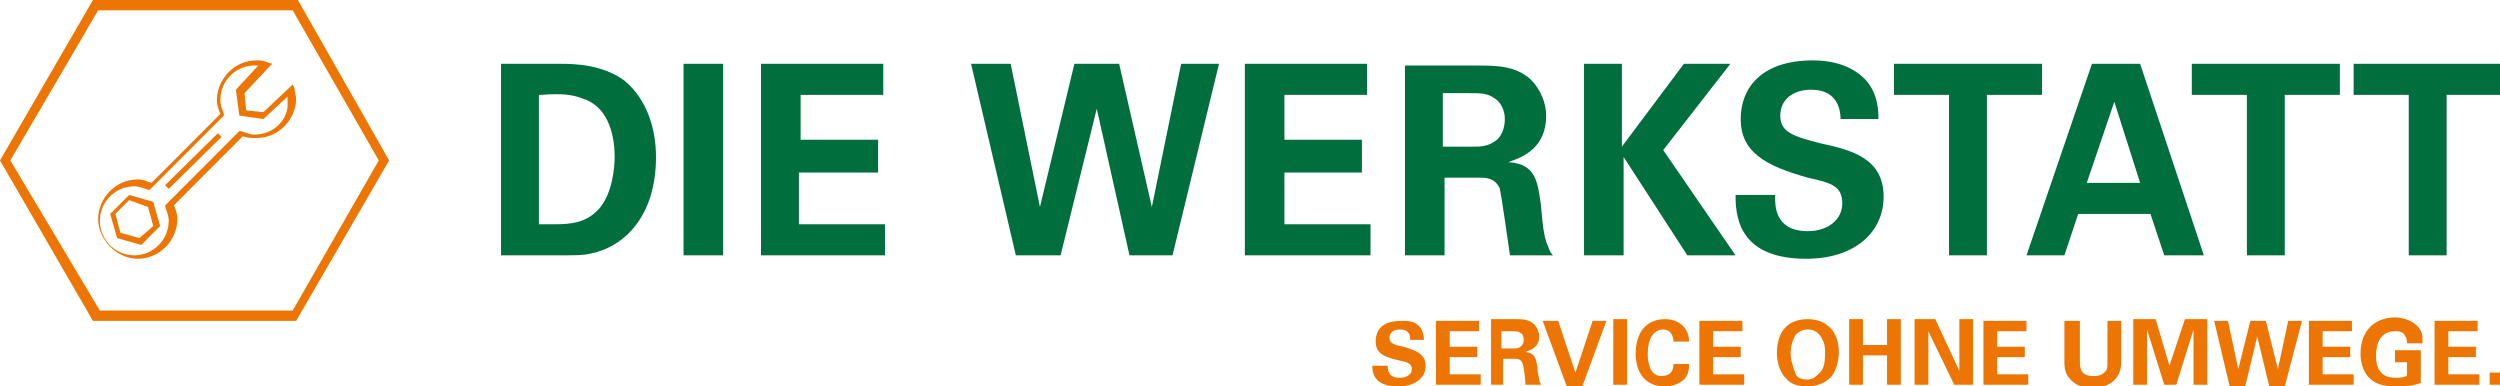
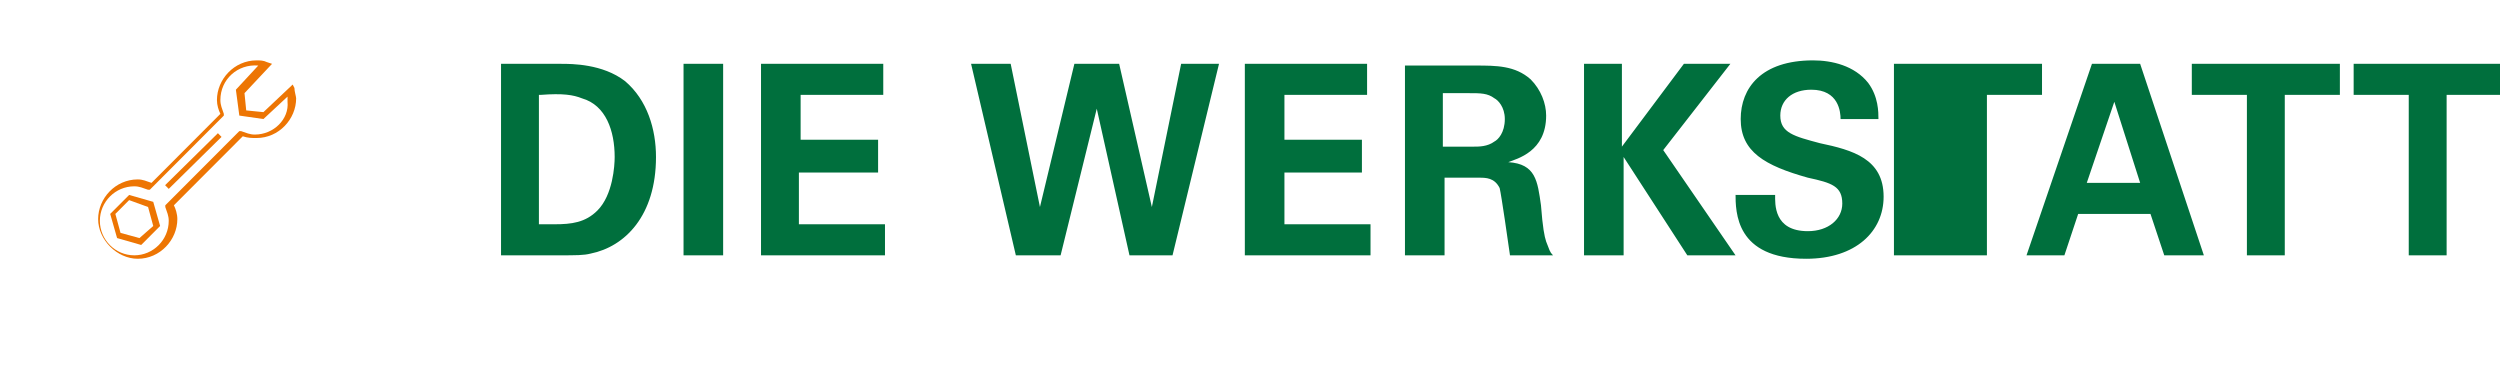
<svg xmlns="http://www.w3.org/2000/svg" width="317" height="49" viewBox="0 0 317 49" fill="none">
  <g clip-path="url(#clip0_2279_3264)">
-     <path d="M315.69 48.781H317.218V47.25H315.69V48.781ZM308.704 48.781H314.38V47.469H310.45V45.281H313.944V43.969H310.45V42H314.162V40.688H308.704V48.781ZM307.176 43.094C307.176 42.656 307.176 42 306.521 41.344C305.866 40.688 304.774 40.25 303.683 40.25C301.281 40.25 299.316 41.781 299.316 44.844C299.316 45.719 299.535 47.031 300.408 47.906C301.063 48.562 301.936 49 303.901 49C305.647 49 306.302 48.781 306.957 48.562V44.406H303.683V45.938H305.211V47.688C304.992 47.688 304.774 47.906 303.901 47.906C302.809 47.906 302.373 47.688 301.936 47.25C301.281 46.594 301.281 45.5 301.281 45.062C301.281 43.75 301.718 42 303.683 42C304.119 42 304.774 42 304.992 42.656C305.211 42.875 305.211 43.312 305.211 43.531H307.176V43.094ZM292.767 48.781H298.443V47.469H294.513V45.281H298.006V43.969H294.513V42H298.225V40.688H292.767V48.781ZM280.759 40.688L282.724 49H284.689L286.217 42.656L287.745 49H289.71L291.893 40.688H290.147L288.837 46.812L287.309 40.688H285.344L283.815 46.812L282.506 40.688H280.759ZM270.498 48.781H272.245V41.781L274.428 48.781H275.956L278.139 41.781V48.781H279.886V40.469H277.048L275.083 46.375L273.336 40.469H270.498V48.781ZM261.765 40.688V45.719C261.765 46.375 261.765 47.031 262.202 47.688C263.075 49 264.385 49.219 265.258 49.219C267.005 49.219 268.97 48.344 268.97 45.938V40.688H267.223V45.719C267.223 46.594 267.223 46.812 267.005 47.031C266.568 47.688 265.695 47.688 265.477 47.688C263.73 47.688 263.73 46.594 263.73 45.719V40.688H261.765ZM251.504 48.781H257.18V47.469H253.251V45.281H256.744V43.969H253.251V42H256.962V40.688H251.504V48.781ZM242.771 48.781H244.518V42L247.793 48.781H250.194V40.469H248.448V47.031L245.391 40.469H242.771V48.781ZM234.475 48.781H236.222V45.062H239.278V48.781H241.025V40.469H239.278V43.75H236.222V40.469H234.475V48.781ZM227.052 44.844C227.052 43.969 227.271 43.094 227.707 42.438C228.144 42 228.581 41.781 229.236 41.781C230.109 41.781 230.764 42.219 231.2 43.312C231.419 43.75 231.419 44.406 231.419 44.844C231.419 46.156 231.2 46.812 230.764 47.25C230.327 47.688 229.891 48.125 229.236 48.125C228.362 48.125 227.926 47.906 227.707 47.469C227.271 46.375 227.052 45.5 227.052 44.844ZM225.306 44.844C225.306 45.5 225.524 47.031 226.397 47.906C227.052 48.781 228.144 49 229.236 49C229.891 49 231.2 48.781 232.074 47.906C232.729 47.25 233.165 45.938 233.165 44.625C233.165 43.75 232.947 42.438 232.074 41.562C231.2 40.688 230.109 40.469 229.236 40.469C226.179 40.469 225.306 42.656 225.306 44.844ZM215.481 48.781H221.158V47.469H217.228V45.281H220.721V43.969H217.228V42H220.939V40.688H215.481V48.781ZM214.172 43.312C214.172 41.562 212.862 40.469 211.115 40.469C208.714 40.469 207.404 42.219 207.404 44.844C207.404 46.812 208.277 49 211.115 49C211.77 49 212.862 48.781 213.517 48.125C214.172 47.469 214.172 46.594 214.172 46.156H212.207C212.207 47.25 211.552 47.688 210.678 47.688C208.932 47.688 208.932 45.281 208.932 44.844C208.932 43.094 209.587 41.781 210.897 41.781C211.988 41.781 212.207 42.875 212.207 43.312H214.172ZM204.565 48.781H206.312V40.469H204.565V48.781ZM195.614 40.688L198.671 49H200.636L203.692 40.688H201.946L199.762 47.25L197.579 40.688H195.614ZM190.593 42H191.685C192.34 42 192.558 42 192.776 42.219C192.995 42.219 193.213 42.656 193.213 43.094C193.213 43.75 192.776 43.969 192.776 43.969C192.558 44.188 192.121 44.188 191.903 44.188H190.375V42H190.593ZM188.846 48.781H190.593V45.5H192.121C192.34 45.5 192.776 45.5 192.995 45.938C193.213 46.156 193.431 48.344 193.431 48.781H195.396C195.396 48.562 195.178 48.562 195.178 48.125C195.178 47.906 194.959 47.469 194.959 46.594C194.741 45.5 194.741 44.844 193.431 44.625C193.868 44.406 195.178 44.188 195.178 42.656C195.178 42.219 194.959 41.562 194.523 41.125C193.868 40.469 192.995 40.469 192.121 40.469H189.065V48.781H188.846ZM182.079 48.781H187.755V47.469H183.825V45.281H187.318V43.969H183.825V42H187.537V40.688H182.079V48.781ZM174.001 46.156C174.001 47.031 174.001 49 177.276 49C179.459 49 180.769 47.906 180.769 46.375C180.769 44.844 179.459 44.406 177.93 43.969C176.839 43.75 176.184 43.531 176.184 42.875C176.184 42.219 176.621 41.781 177.494 41.781C178.804 41.781 178.804 42.656 178.804 43.094H180.55C180.55 42.875 180.55 42.219 180.114 41.562C179.459 40.688 178.585 40.688 177.712 40.688C175.311 40.688 174.437 41.781 174.437 43.312C174.437 44.844 175.529 45.281 177.494 45.719C178.585 45.938 179.022 46.156 179.022 46.812C179.022 47.469 178.367 47.906 177.494 47.906C175.966 47.906 175.966 46.812 175.966 46.375H174.001V46.156Z" fill="#ED7503" />
-     <path d="M63.531 32.375H70.736C73.137 32.375 74.01 32.375 74.884 32.156C79.25 31.281 83.18 27.344 83.18 19.906C83.18 16.406 82.088 12.688 79.25 10.281C76.412 8.094 72.482 8.094 71.172 8.094H63.531V32.375ZM68.552 12.031C71.391 11.812 72.7 12.031 73.792 12.469C76.849 13.344 77.94 16.625 77.94 19.906C77.94 21 77.722 24.719 75.757 26.688C74.229 28.219 72.482 28.438 70.299 28.438C69.644 28.438 68.989 28.438 68.334 28.438V12.031H68.552ZM86.673 32.375H91.694V8.094H86.673V32.375ZM96.279 32.375H112.216V28.438H101.3V21.875H111.343V17.719H101.519V12.031H111.998V8.094H96.497V32.375H96.279ZM123.132 8.094L128.809 32.375H134.485L139.07 13.781L143.218 32.375H148.676L154.57 8.094H149.767L146.056 26.25L141.908 8.094H136.231L131.865 26.25L128.154 8.094H123.132ZM157.845 32.375H173.782V28.438H162.866V21.875H172.691V17.719H162.866V12.031H173.346V8.094H157.845V32.375ZM178.149 32.375H183.17V22.531H187.537C188.41 22.531 189.501 22.531 190.156 23.844C190.375 24.719 191.248 30.844 191.466 32.375H196.924C196.488 31.938 196.488 31.719 196.051 30.625C195.833 29.969 195.614 28.875 195.396 26.031C194.959 22.969 194.741 20.781 191.248 20.562C192.34 20.125 196.051 19.25 196.051 14.656C196.051 13.125 195.396 11.375 194.086 10.062C192.121 8.312 189.72 8.312 187.1 8.312H178.149V32.375ZM182.952 11.812H186.227C187.755 11.812 188.628 11.812 189.501 12.469C189.938 12.688 190.811 13.562 190.811 15.094C190.811 16.844 189.938 17.719 189.501 17.938C188.628 18.594 187.537 18.594 186.882 18.594H182.952V11.812ZM200.854 32.375H205.875V19.906L213.953 32.375H220.066L210.897 19.031L219.411 8.094H213.517L205.657 18.594V8.094H200.854V32.375ZM220.066 24.5C220.066 26.906 220.066 32.812 229.017 32.812C235.349 32.812 238.842 29.312 238.842 24.938C238.842 20.125 234.912 19.031 230.764 18.156C227.489 17.281 225.742 16.844 225.742 14.656C225.742 12.688 227.271 11.375 229.672 11.375C233.165 11.375 233.384 14.219 233.384 15.094H238.187C238.187 14.219 238.187 12.25 236.877 10.5C235.13 8.312 232.292 7.656 229.891 7.656C223.341 7.656 220.721 11.156 220.721 15.094C220.721 19.25 223.778 21 229.236 22.531C232.292 23.188 233.602 23.625 233.602 25.812C233.602 27.781 231.855 29.312 229.236 29.312C224.869 29.312 225.087 25.812 225.087 24.719H220.066V24.5ZM246.919 32.375H251.941V12.031H258.927V8.094H240.152V12.031H247.138V32.375H246.919ZM265.258 8.094L256.962 32.375H261.765L263.512 27.125H272.681L274.428 32.375H279.449L271.371 8.094H265.258ZM264.603 23.188L268.096 12.906L271.371 23.188H264.603ZM284.689 32.375H289.71V12.031H296.696V8.094H277.921V12.031H284.907V32.375H284.689ZM305.211 32.375H310.232V12.031H317.218V8.094H298.443V12.031H305.429V32.375H305.211Z" fill="#006F3D" />
-     <path d="M37.769 0H11.789L0 20.344L11.789 40.688H37.551L49.34 20.344L37.769 0ZM37.114 39.375H12.662L1.31 20.344L12.444 1.312H37.114L48.03 20.344L37.114 39.375Z" fill="#ED7503" />
+     <path d="M63.531 32.375H70.736C73.137 32.375 74.01 32.375 74.884 32.156C79.25 31.281 83.18 27.344 83.18 19.906C83.18 16.406 82.088 12.688 79.25 10.281C76.412 8.094 72.482 8.094 71.172 8.094H63.531V32.375ZM68.552 12.031C71.391 11.812 72.7 12.031 73.792 12.469C76.849 13.344 77.94 16.625 77.94 19.906C77.94 21 77.722 24.719 75.757 26.688C74.229 28.219 72.482 28.438 70.299 28.438C69.644 28.438 68.989 28.438 68.334 28.438V12.031H68.552ZM86.673 32.375H91.694V8.094H86.673V32.375ZM96.279 32.375H112.216V28.438H101.3V21.875H111.343V17.719H101.519V12.031H111.998V8.094H96.497V32.375H96.279ZM123.132 8.094L128.809 32.375H134.485L139.07 13.781L143.218 32.375H148.676L154.57 8.094H149.767L146.056 26.25L141.908 8.094H136.231L131.865 26.25L128.154 8.094H123.132ZM157.845 32.375H173.782V28.438H162.866V21.875H172.691V17.719H162.866V12.031H173.346V8.094H157.845V32.375ZM178.149 32.375H183.17V22.531H187.537C188.41 22.531 189.501 22.531 190.156 23.844C190.375 24.719 191.248 30.844 191.466 32.375H196.924C196.488 31.938 196.488 31.719 196.051 30.625C195.833 29.969 195.614 28.875 195.396 26.031C194.959 22.969 194.741 20.781 191.248 20.562C192.34 20.125 196.051 19.25 196.051 14.656C196.051 13.125 195.396 11.375 194.086 10.062C192.121 8.312 189.72 8.312 187.1 8.312H178.149V32.375ZM182.952 11.812H186.227C187.755 11.812 188.628 11.812 189.501 12.469C189.938 12.688 190.811 13.562 190.811 15.094C190.811 16.844 189.938 17.719 189.501 17.938C188.628 18.594 187.537 18.594 186.882 18.594H182.952V11.812ZM200.854 32.375H205.875V19.906L213.953 32.375H220.066L210.897 19.031L219.411 8.094H213.517L205.657 18.594V8.094H200.854V32.375ZM220.066 24.5C220.066 26.906 220.066 32.812 229.017 32.812C235.349 32.812 238.842 29.312 238.842 24.938C238.842 20.125 234.912 19.031 230.764 18.156C227.489 17.281 225.742 16.844 225.742 14.656C225.742 12.688 227.271 11.375 229.672 11.375C233.165 11.375 233.384 14.219 233.384 15.094H238.187C238.187 14.219 238.187 12.25 236.877 10.5C235.13 8.312 232.292 7.656 229.891 7.656C223.341 7.656 220.721 11.156 220.721 15.094C220.721 19.25 223.778 21 229.236 22.531C232.292 23.188 233.602 23.625 233.602 25.812C233.602 27.781 231.855 29.312 229.236 29.312C224.869 29.312 225.087 25.812 225.087 24.719H220.066V24.5ZM246.919 32.375H251.941V12.031H258.927V8.094H240.152V12.031V32.375H246.919ZM265.258 8.094L256.962 32.375H261.765L263.512 27.125H272.681L274.428 32.375H279.449L271.371 8.094H265.258ZM264.603 23.188L268.096 12.906L271.371 23.188H264.603ZM284.689 32.375H289.71V12.031H296.696V8.094H277.921V12.031H284.907V32.375H284.689ZM305.211 32.375H310.232V12.031H317.218V8.094H298.443V12.031H305.429V32.375H305.211Z" fill="#006F3D" />
    <path d="M16.374 24.719L13.973 27.125L14.846 30.188L17.902 31.062L20.304 28.656L19.431 25.594L16.374 24.719ZM17.684 30.188L15.283 29.531L14.628 27.125L16.374 25.375L18.776 26.25L19.431 28.656L17.684 30.188Z" fill="#ED7503" />
    <path d="M27.63 16.89L20.935 23.482L21.394 23.951L28.089 17.358L27.63 16.89Z" fill="#ED7503" />
    <path d="M37.333 11.156L37.114 10.719L33.403 14.219L31.22 14L31.002 11.812L34.495 8.094L33.84 7.875C33.403 7.656 32.966 7.656 32.53 7.656C29.692 7.656 27.508 10.062 27.508 12.688C27.508 13.344 27.727 14 27.945 14.438L19.212 23.188C18.557 22.969 18.121 22.75 17.466 22.75C14.627 22.75 12.444 25.156 12.444 27.781C12.444 30.406 14.846 32.812 17.466 32.812C20.304 32.812 22.487 30.406 22.487 27.781C22.487 27.125 22.269 26.469 22.05 26.031L30.783 17.281C31.438 17.5 31.875 17.5 32.53 17.5C35.368 17.5 37.551 15.094 37.551 12.469C37.551 12.25 37.333 11.594 37.333 11.156ZM32.311 17.062C31.657 17.062 31.22 16.844 30.565 16.625H30.346L20.959 26.031V26.25C21.177 26.906 21.395 27.344 21.395 28C21.395 30.406 19.431 32.375 17.029 32.375C14.627 32.375 12.663 30.406 12.663 28C12.663 25.594 14.627 23.625 17.029 23.625C17.684 23.625 18.121 23.844 18.776 24.062H18.994L28.382 14.656V14.438C28.163 13.781 27.945 13.344 27.945 12.688C27.945 10.062 30.128 8.094 32.748 8.312L29.91 11.375L30.346 14.656L33.403 15.094L36.459 12.25C36.459 12.469 36.459 12.688 36.459 12.906C36.678 15.094 34.713 17.062 32.311 17.062Z" fill="#ED7503" />
  </g>
  <defs>
    <clipPath id="clip0_2279_3264">
      <rect width="317" height="49" fill="white" />
    </clipPath>
  </defs>
</svg>